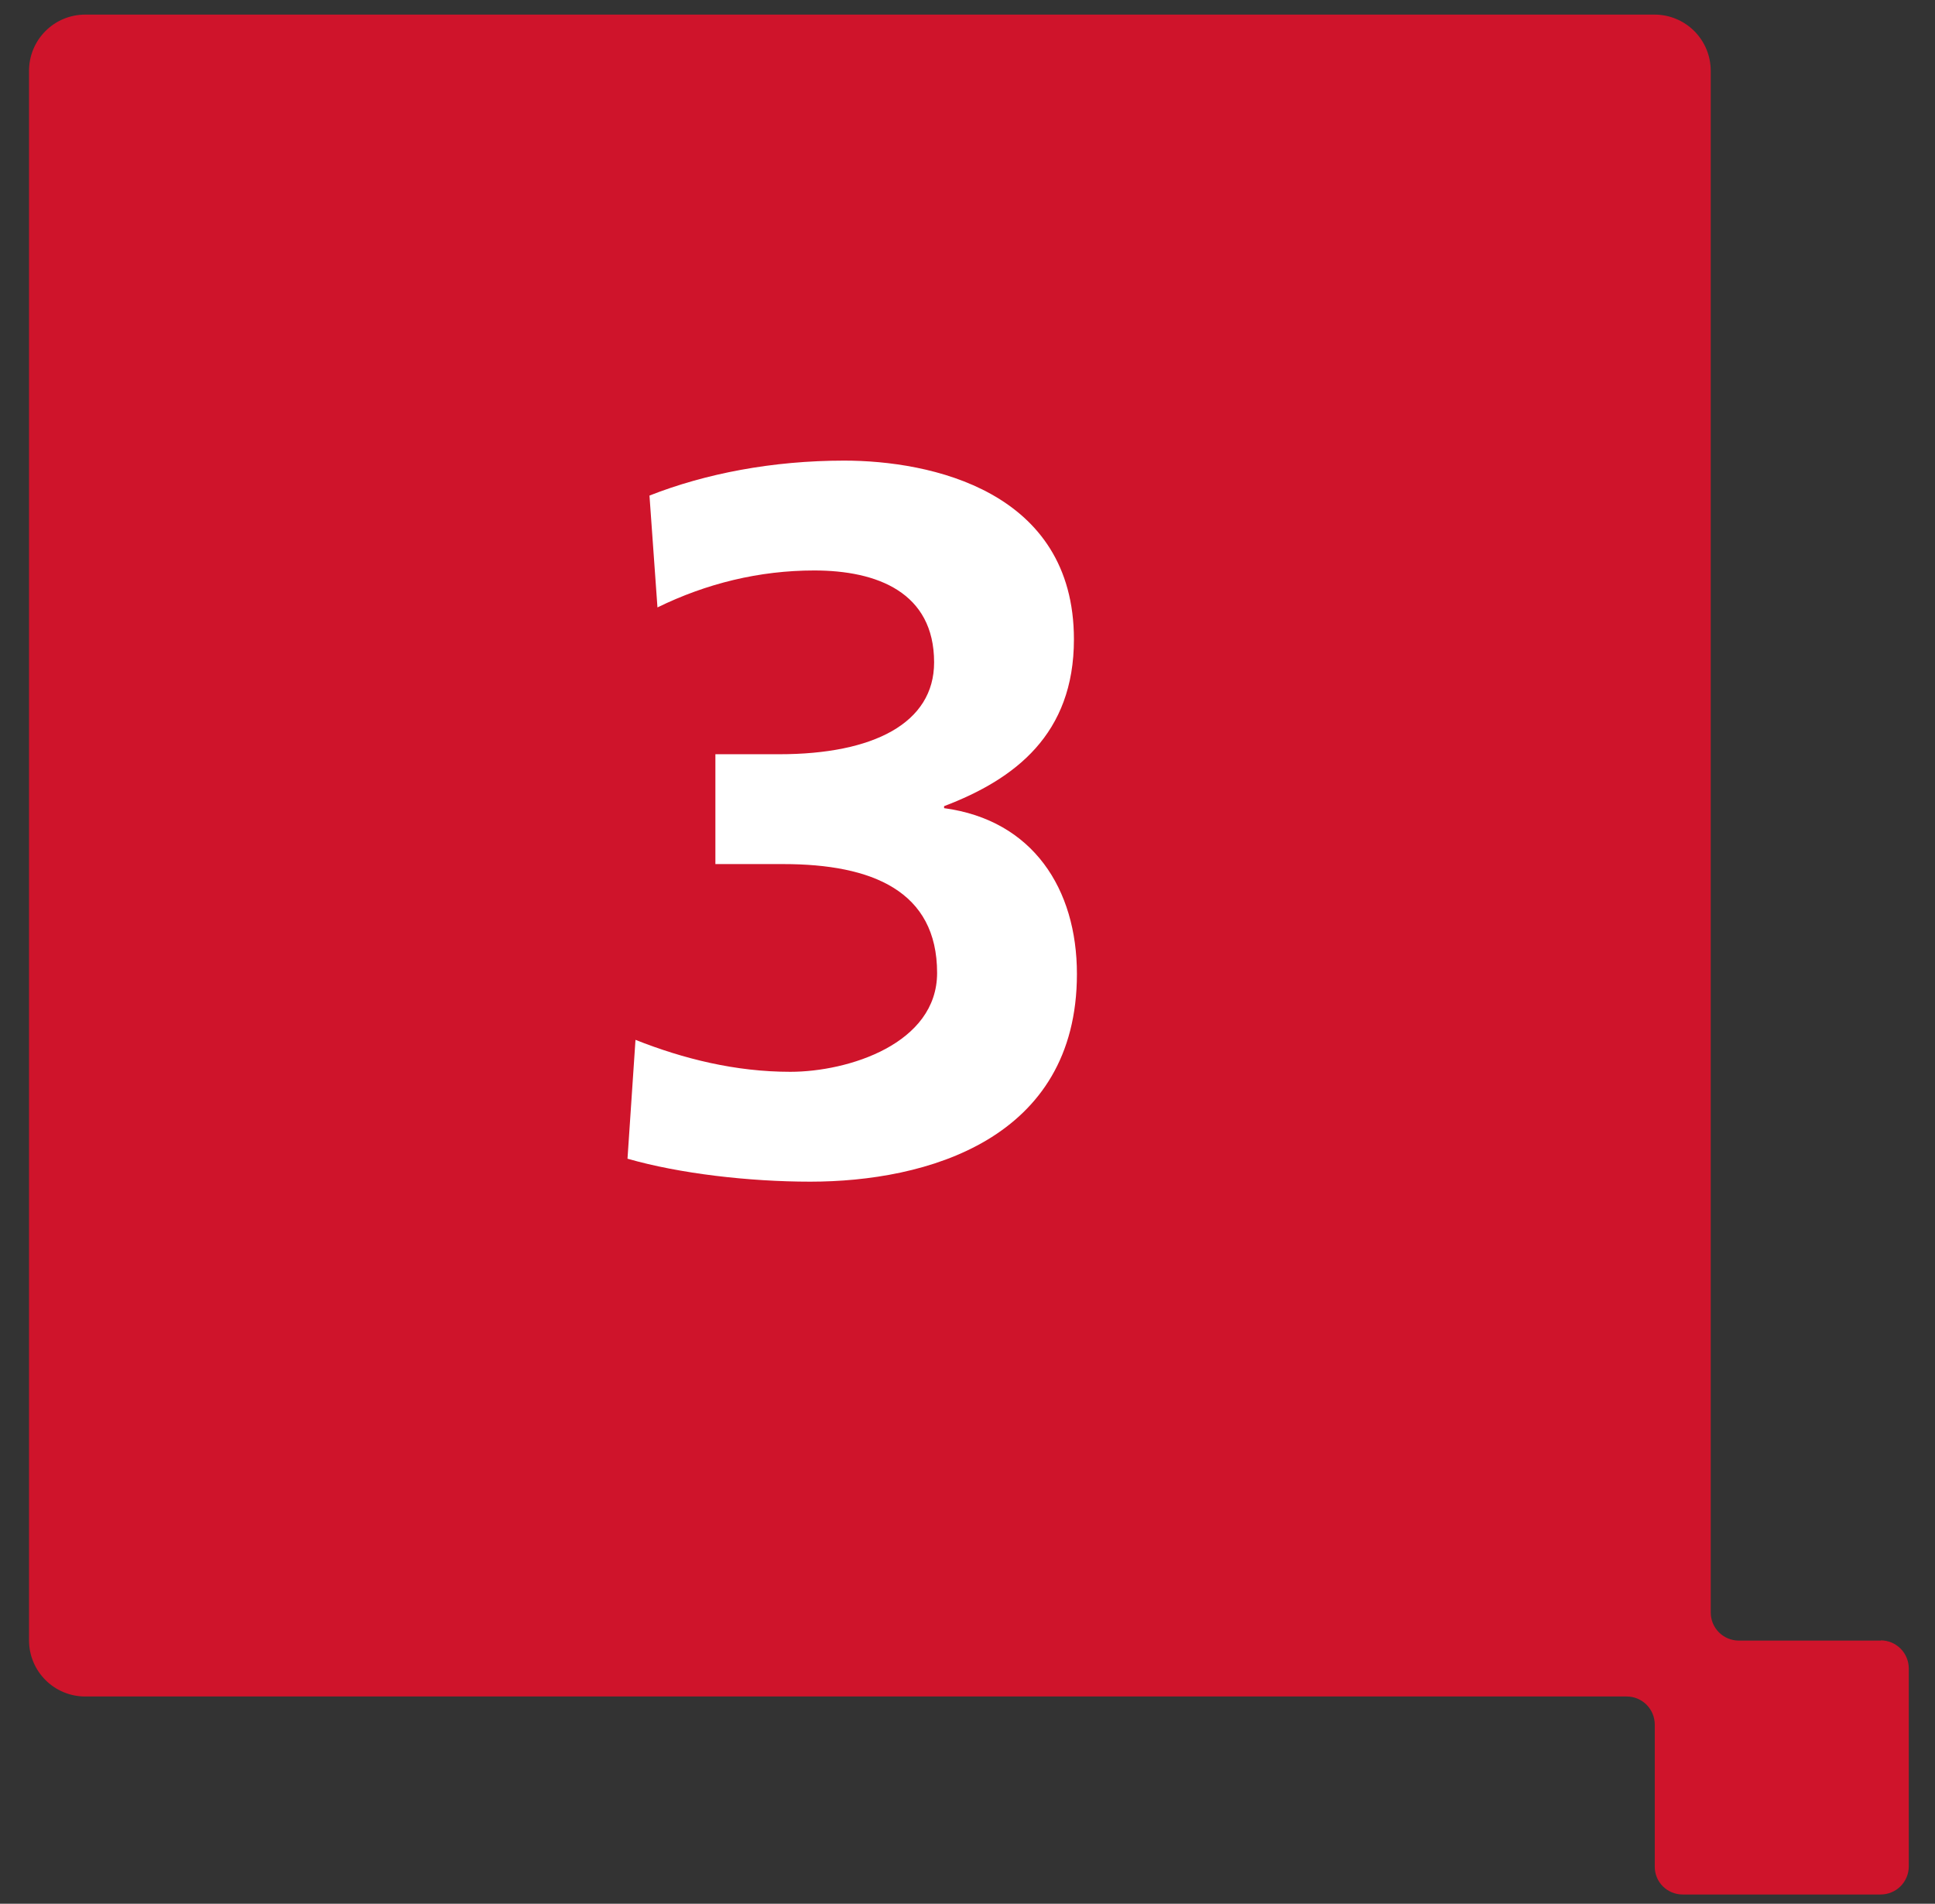
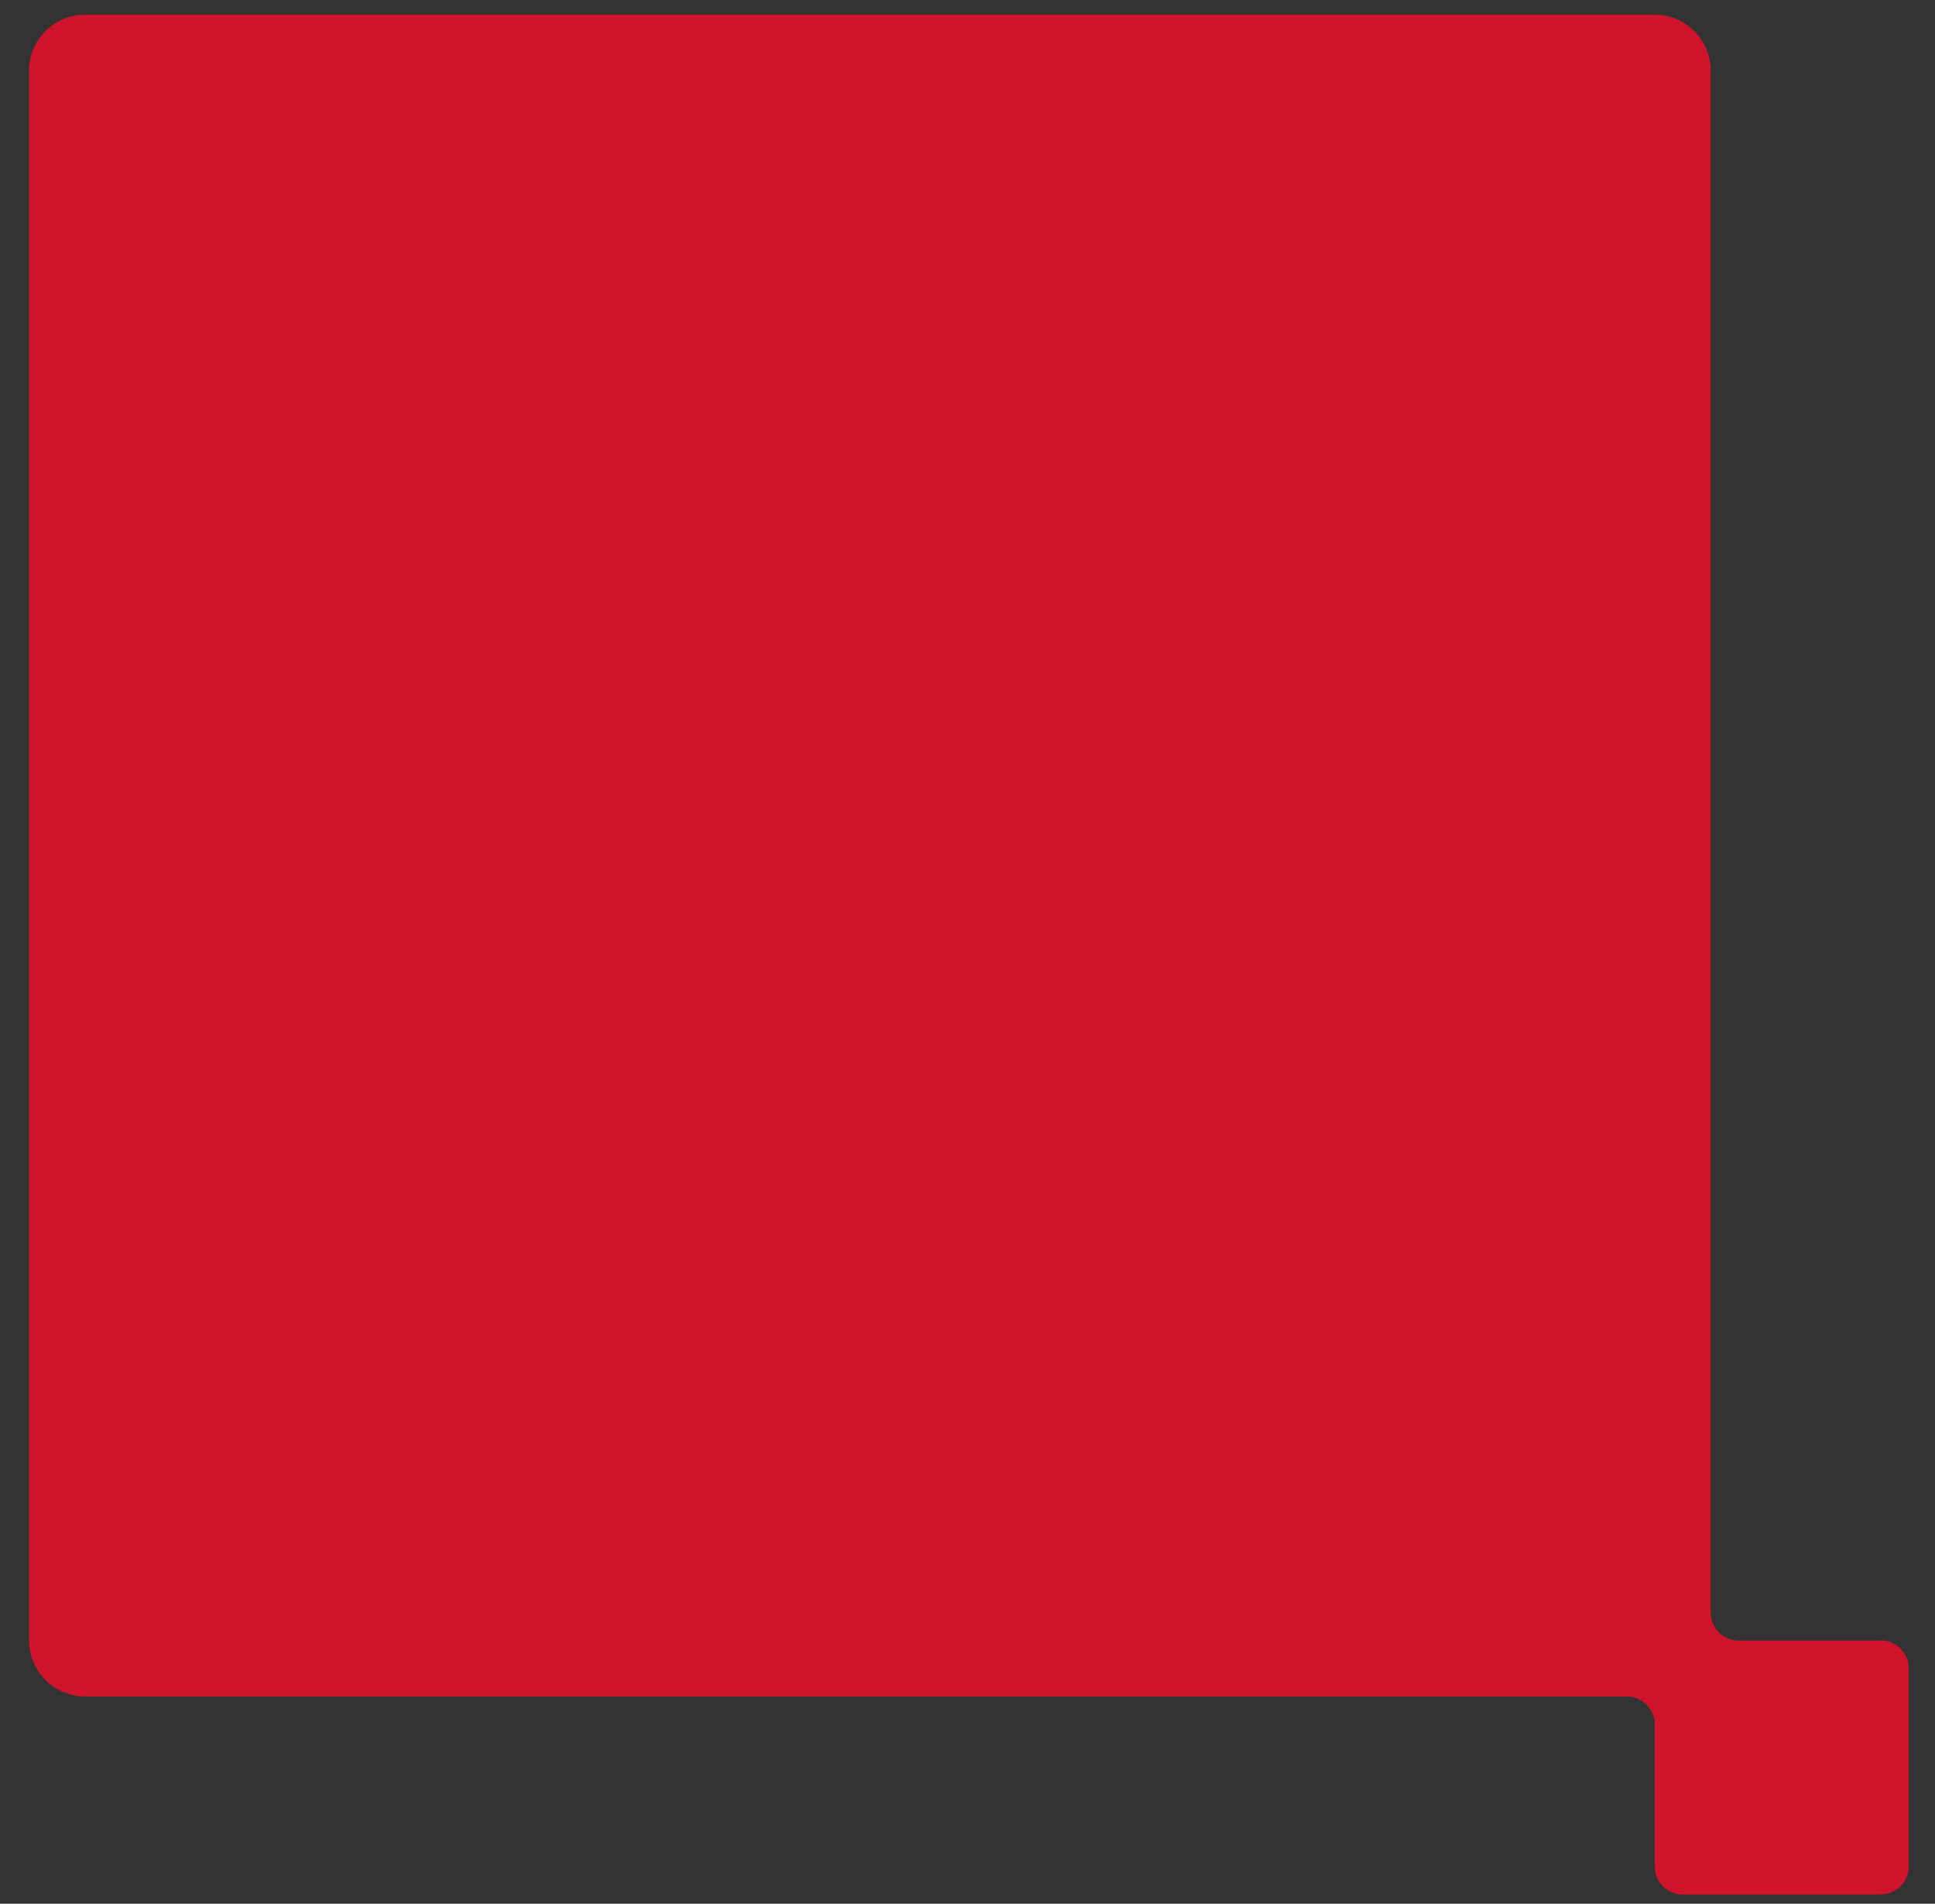
<svg xmlns="http://www.w3.org/2000/svg" width="62" height="61" viewBox="0 0 62 61" fill="none">
  <rect x="0" y="0" width="62" height="61" fill="#333333" stroke="none" />
  <path d="M60.262 52.568H55.709C55.471 52.566 55.243 52.471 55.075 52.302C54.908 52.134 54.814 51.906 54.814 51.668V2.268C54.814 1.792 54.625 1.335 54.29 0.998C53.954 0.661 53.498 0.47 53.023 0.468H2.73C2.252 0.468 1.794 0.657 1.457 0.995C1.119 1.333 0.93 1.79 0.93 2.268V52.559C0.93 53.036 1.119 53.494 1.457 53.832C1.794 54.169 2.252 54.359 2.73 54.359H52.121C52.239 54.359 52.356 54.382 52.465 54.427C52.574 54.472 52.673 54.539 52.757 54.622C52.841 54.706 52.907 54.805 52.952 54.914C52.997 55.023 53.021 55.141 53.021 55.259V59.81C53.02 59.927 53.043 60.043 53.087 60.152C53.132 60.26 53.197 60.359 53.28 60.442C53.363 60.525 53.462 60.59 53.57 60.635C53.678 60.68 53.794 60.703 53.912 60.703H60.26C60.497 60.703 60.725 60.609 60.894 60.442C61.062 60.274 61.158 60.047 61.16 59.81V53.461C61.16 53.343 61.136 53.225 61.091 53.116C61.046 53.007 60.98 52.908 60.896 52.824C60.812 52.741 60.713 52.675 60.604 52.629C60.495 52.584 60.378 52.561 60.26 52.561" fill="#CF142B" />
-   <path d="M20.106 37.127L20.362 33.319C21.898 33.927 23.562 34.343 25.322 34.343C27.178 34.343 30.026 33.447 30.026 31.175C30.026 28.551 27.946 27.687 25.098 27.687H22.922V24.167H24.97C27.978 24.167 29.93 23.175 29.93 21.223C29.93 18.983 28.106 18.279 26.09 18.279C24.33 18.279 22.634 18.695 21.066 19.463L20.81 15.879C22.602 15.175 24.746 14.759 27.05 14.759C29.802 14.759 34.41 15.719 34.41 20.487C34.41 23.527 32.522 24.967 30.25 25.831V25.895C33.098 26.279 34.506 28.487 34.506 31.207C34.506 36.519 29.674 37.863 25.962 37.863C24.01 37.863 21.77 37.607 20.106 37.127Z" fill="white" />
</svg>